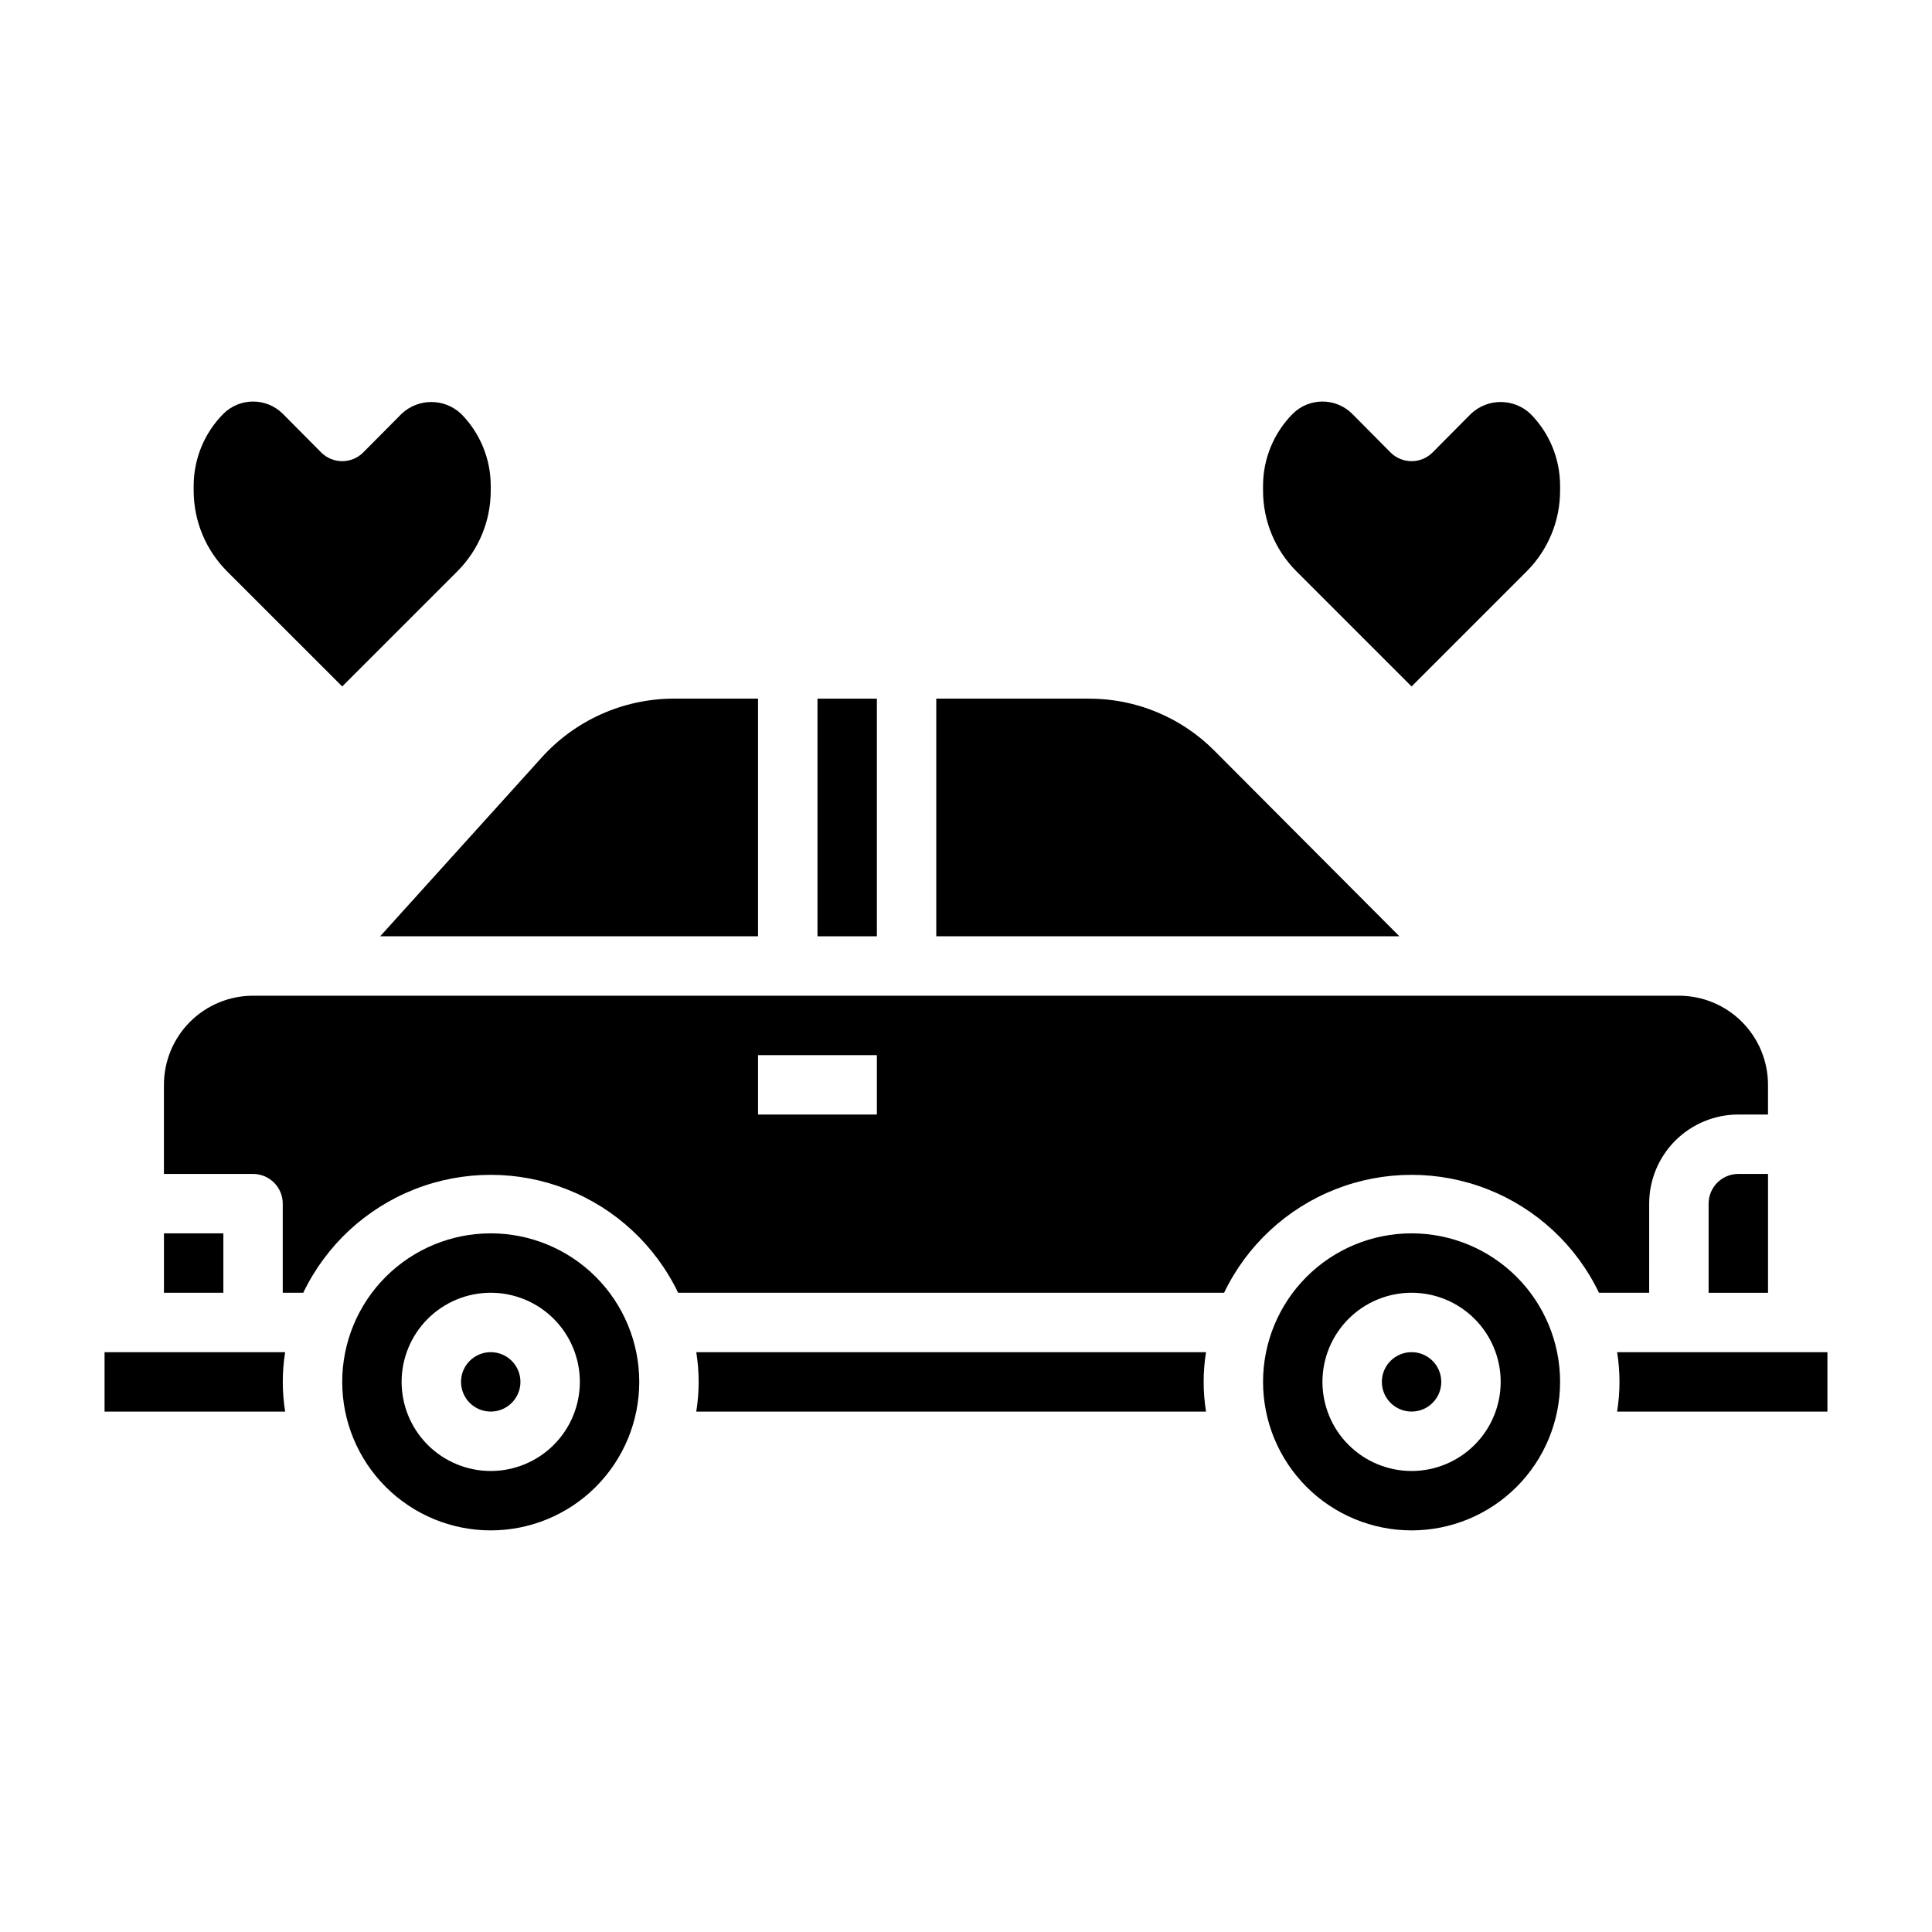
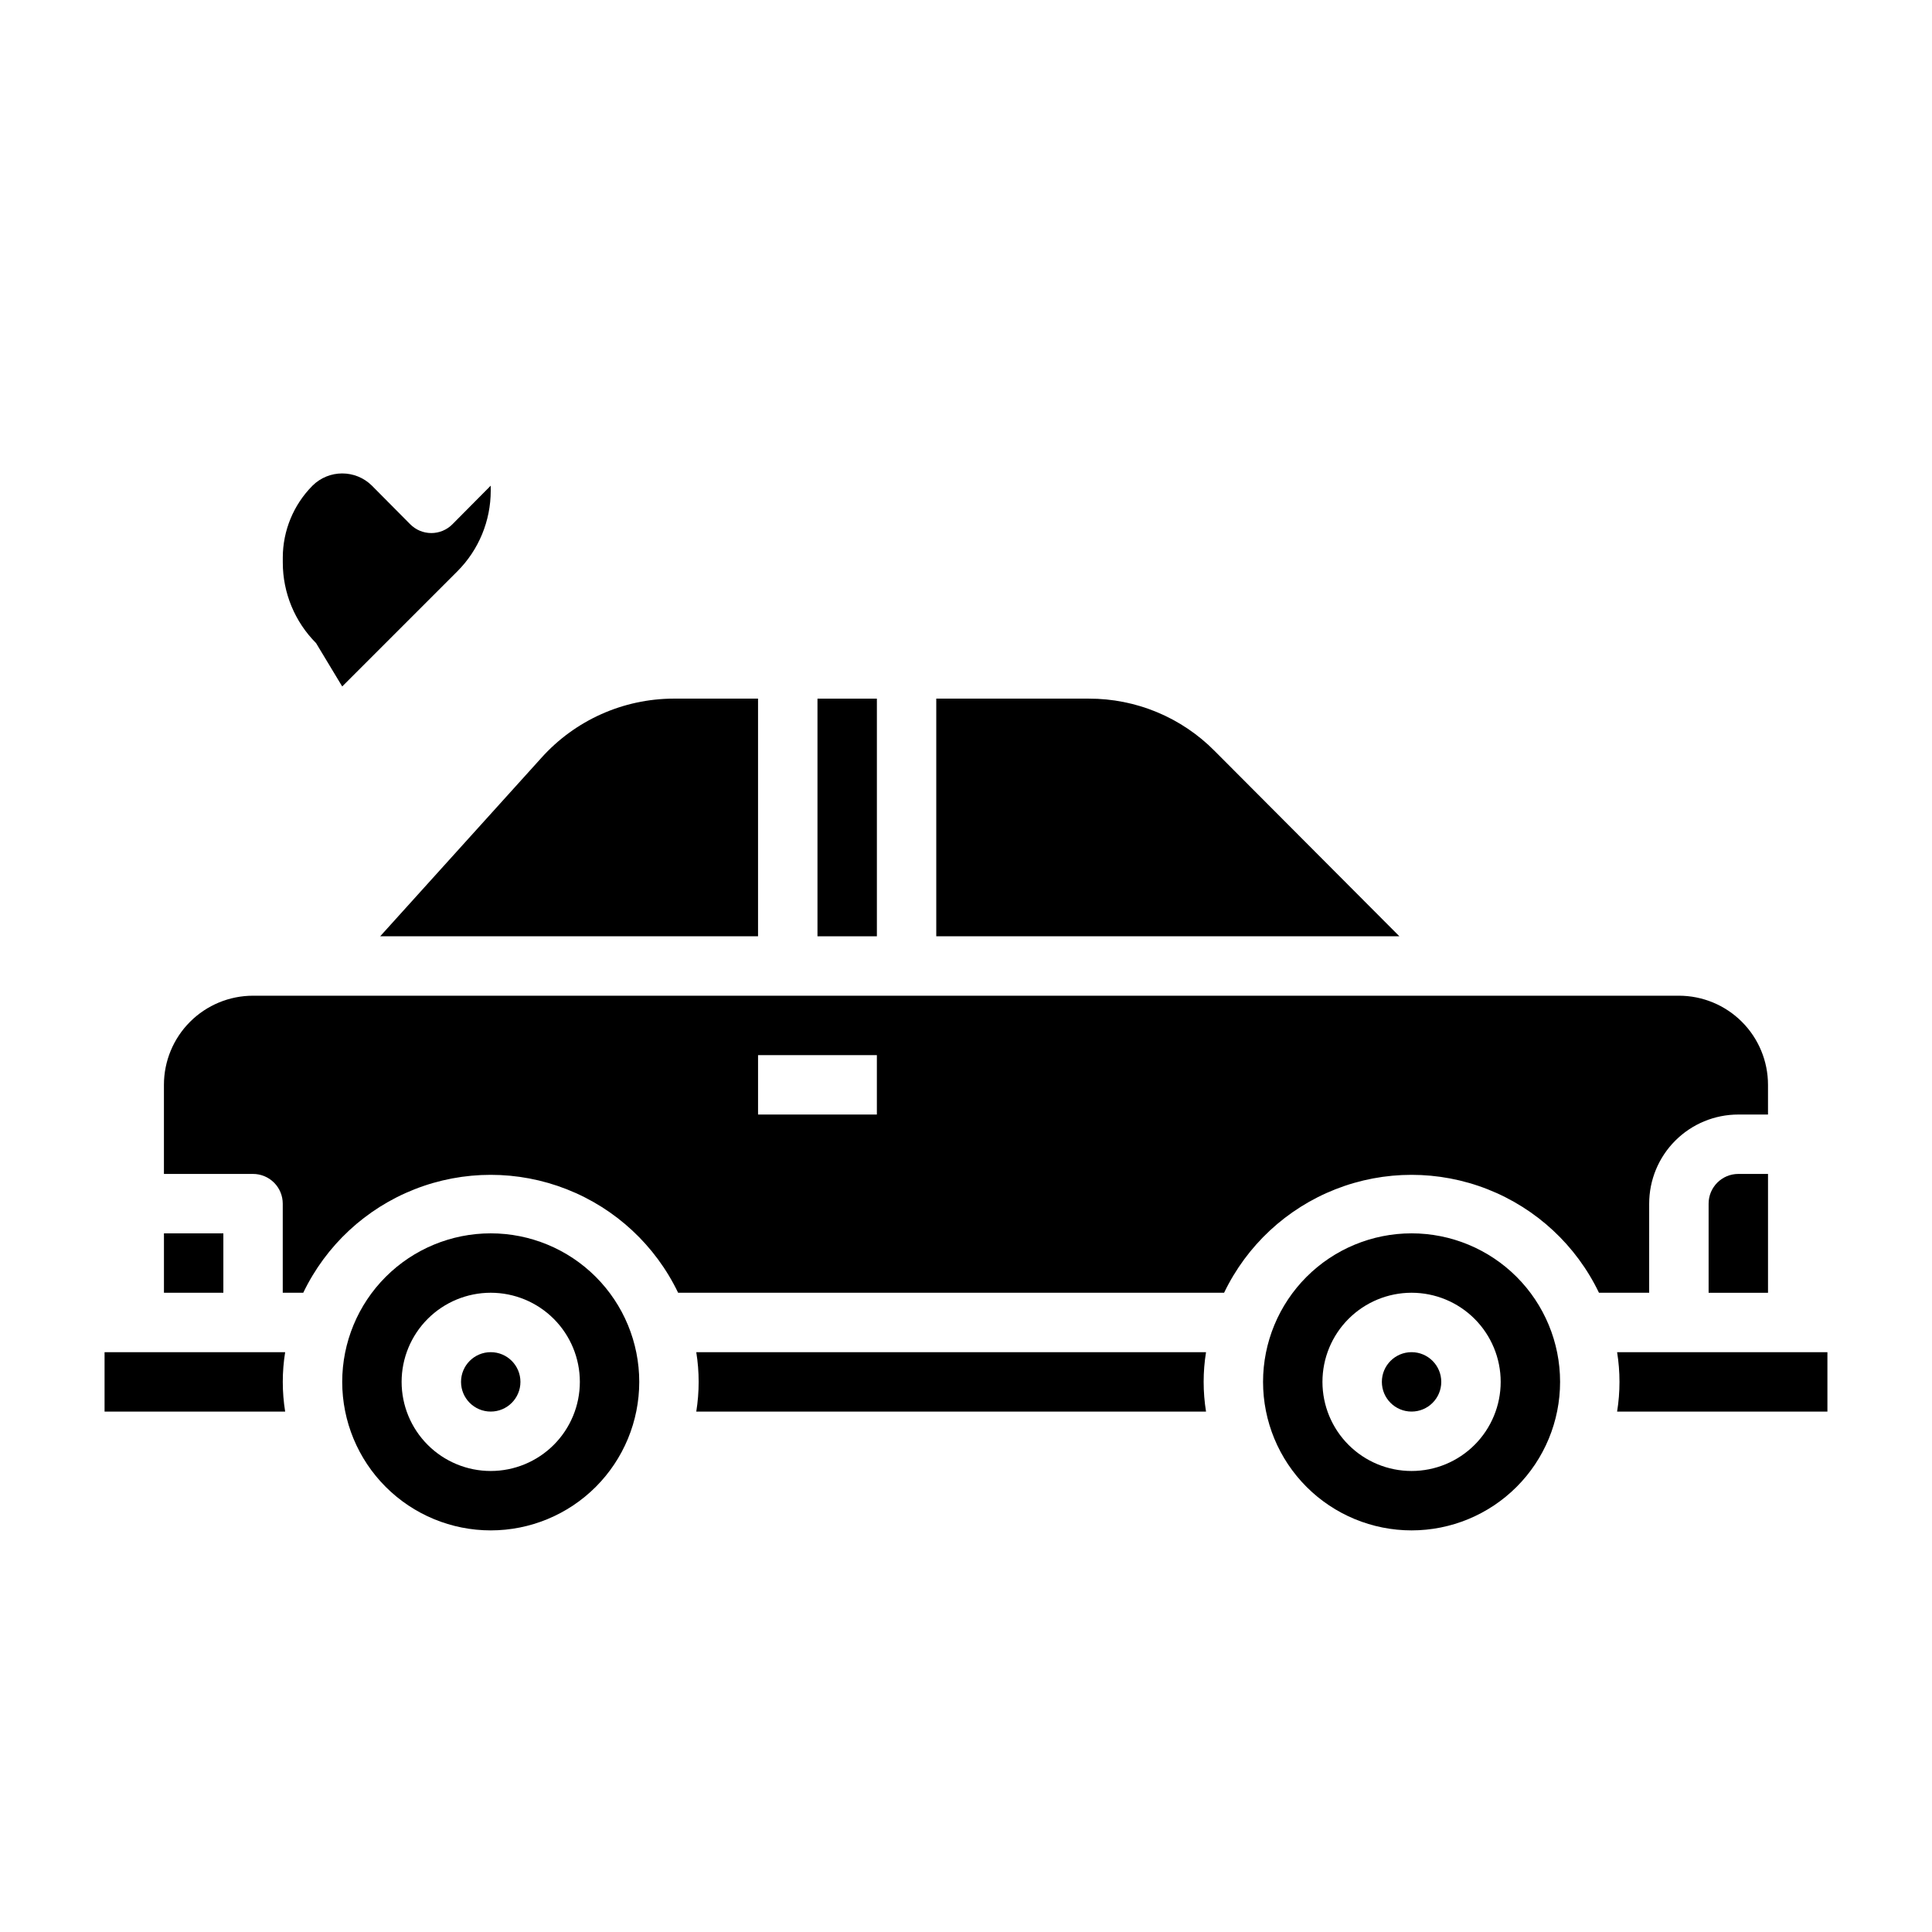
<svg xmlns="http://www.w3.org/2000/svg" fill="#000000" width="800px" height="800px" version="1.1" viewBox="144 144 512 512">
  <g>
    <path d="m171.71 502.34v15.742h47.859c-0.84-5.215-0.84-10.527 0-15.742z" />
    <path d="m281.92 510.21c0 4.348-3.523 7.871-7.871 7.871s-7.871-3.523-7.871-7.871c0-4.348 3.523-7.871 7.871-7.871s7.871 3.523 7.871 7.871" />
    <path d="m465.96 343.08c-8.824-8.953-20.883-13.973-33.453-13.934h-40.387v62.977h122.73z" />
    <path d="m328.52 502.34c0.84 5.215 0.84 10.527 0 15.742h135.09c-0.84-5.215-0.84-10.527 0-15.742z" />
    <path d="m360.64 329.15h15.742v62.977h-15.742z" />
    <path d="m187.45 470.85h15.742v15.742h-15.742z" />
    <path d="m344.89 392.12v-62.977h-22.355c-13.41 0.027-26.172 5.754-35.109 15.746l-42.668 47.23z" />
    <path d="m274.05 470.85c-10.441 0-20.449 4.144-27.832 11.527-7.383 7.383-11.527 17.395-11.527 27.832s4.144 20.449 11.527 27.832c7.383 7.383 17.391 11.527 27.832 11.527 10.438 0 20.449-4.144 27.832-11.527 7.379-7.383 11.527-17.395 11.527-27.832s-4.148-20.449-11.527-27.832c-7.383-7.383-17.395-11.527-27.832-11.527zm0 62.977c-6.266 0-12.27-2.488-16.699-6.918-4.43-4.43-6.918-10.438-6.918-16.699s2.488-12.27 6.918-16.699c4.43-4.43 10.434-6.918 16.699-6.918 6.262 0 12.27 2.488 16.699 6.918 4.43 4.43 6.918 10.438 6.918 16.699s-2.488 12.27-6.918 16.699c-4.43 4.43-10.438 6.918-16.699 6.918z" />
    <path d="m581.05 462.98c0-6.266 2.488-12.273 6.918-16.699 4.43-4.43 10.434-6.918 16.699-6.918h7.871v-7.871c0-6.266-2.488-12.273-6.918-16.699-4.426-4.43-10.434-6.918-16.699-6.918h-377.86c-6.266 0-12.27 2.488-16.699 6.918-4.43 4.426-6.918 10.434-6.918 16.699v23.617l23.617-0.004c2.086 0 4.09 0.832 5.566 2.309 1.477 1.473 2.305 3.477 2.305 5.566v23.617h5.434v-0.004c6.023-12.543 16.57-22.344 29.52-27.43 12.953-5.09 27.352-5.09 40.301 0 12.953 5.086 23.5 14.887 29.523 27.43h144.69c6.023-12.543 16.57-22.344 29.523-27.43 12.949-5.09 27.348-5.09 40.301 0 12.949 5.086 23.496 14.887 29.52 27.43h13.305zm-204.67-23.617h-31.488v-15.746h31.488z" />
    <path d="m572.55 502.34c0.84 5.215 0.84 10.527 0 15.742h55.734v-15.742z" />
    <path d="m525.95 510.21c0 4.348-3.523 7.871-7.871 7.871s-7.871-3.523-7.871-7.871c0-4.348 3.523-7.871 7.871-7.871s7.871 3.523 7.871 7.871" />
    <path d="m596.8 462.98v23.617h15.742v-31.492h-7.871c-4.348 0-7.871 3.527-7.871 7.875z" />
    <path d="m518.08 470.85c-10.438 0-20.449 4.144-27.832 11.527-7.379 7.383-11.527 17.395-11.527 27.832s4.148 20.449 11.527 27.832c7.383 7.383 17.395 11.527 27.832 11.527 10.441 0 20.449-4.144 27.832-11.527 7.383-7.383 11.527-17.395 11.527-27.832s-4.144-20.449-11.527-27.832c-7.383-7.383-17.391-11.527-27.832-11.527zm0 62.977c-6.262 0-12.27-2.488-16.699-6.918-4.43-4.43-6.918-10.438-6.918-16.699s2.488-12.27 6.918-16.699c4.43-4.43 10.438-6.918 16.699-6.918 6.266 0 12.27 2.488 16.699 6.918 4.43 4.43 6.918 10.438 6.918 16.699s-2.488 12.27-6.918 16.699c-4.43 4.43-10.434 6.918-16.699 6.918z" />
-     <path d="m518.08 325.92 30.543-30.543c5.644-5.664 8.816-13.336 8.816-21.332v-1.34c-0.008-7.141-2.836-13.984-7.871-19.051-4.422-4.156-11.32-4.156-15.742 0l-10.156 10.234c-1.477 1.492-3.488 2.328-5.59 2.328-2.098 0-4.109-0.836-5.59-2.328l-10.152-10.234c-4.359-4.32-11.387-4.32-15.746 0-5.031 5.066-7.859 11.91-7.871 19.051v1.34c0 7.996 3.172 15.668 8.816 21.332z" />
-     <path d="m234.69 325.92 30.543-30.543c5.644-5.664 8.816-13.336 8.816-21.332v-1.34c-0.012-7.141-2.84-13.984-7.871-19.051-4.426-4.156-11.32-4.156-15.746 0l-10.156 10.234c-1.477 1.492-3.488 2.328-5.586 2.328-2.102 0-4.113-0.836-5.59-2.328l-10.156-10.234c-4.356-4.32-11.387-4.32-15.742 0-5.035 5.066-7.863 11.91-7.875 19.051v1.34c0.004 7.996 3.172 15.668 8.816 21.332z" />
+     <path d="m234.69 325.92 30.543-30.543c5.644-5.664 8.816-13.336 8.816-21.332v-1.34l-10.156 10.234c-1.477 1.492-3.488 2.328-5.586 2.328-2.102 0-4.113-0.836-5.59-2.328l-10.156-10.234c-4.356-4.32-11.387-4.32-15.742 0-5.035 5.066-7.863 11.91-7.875 19.051v1.34c0.004 7.996 3.172 15.668 8.816 21.332z" />
  </g>
</svg>